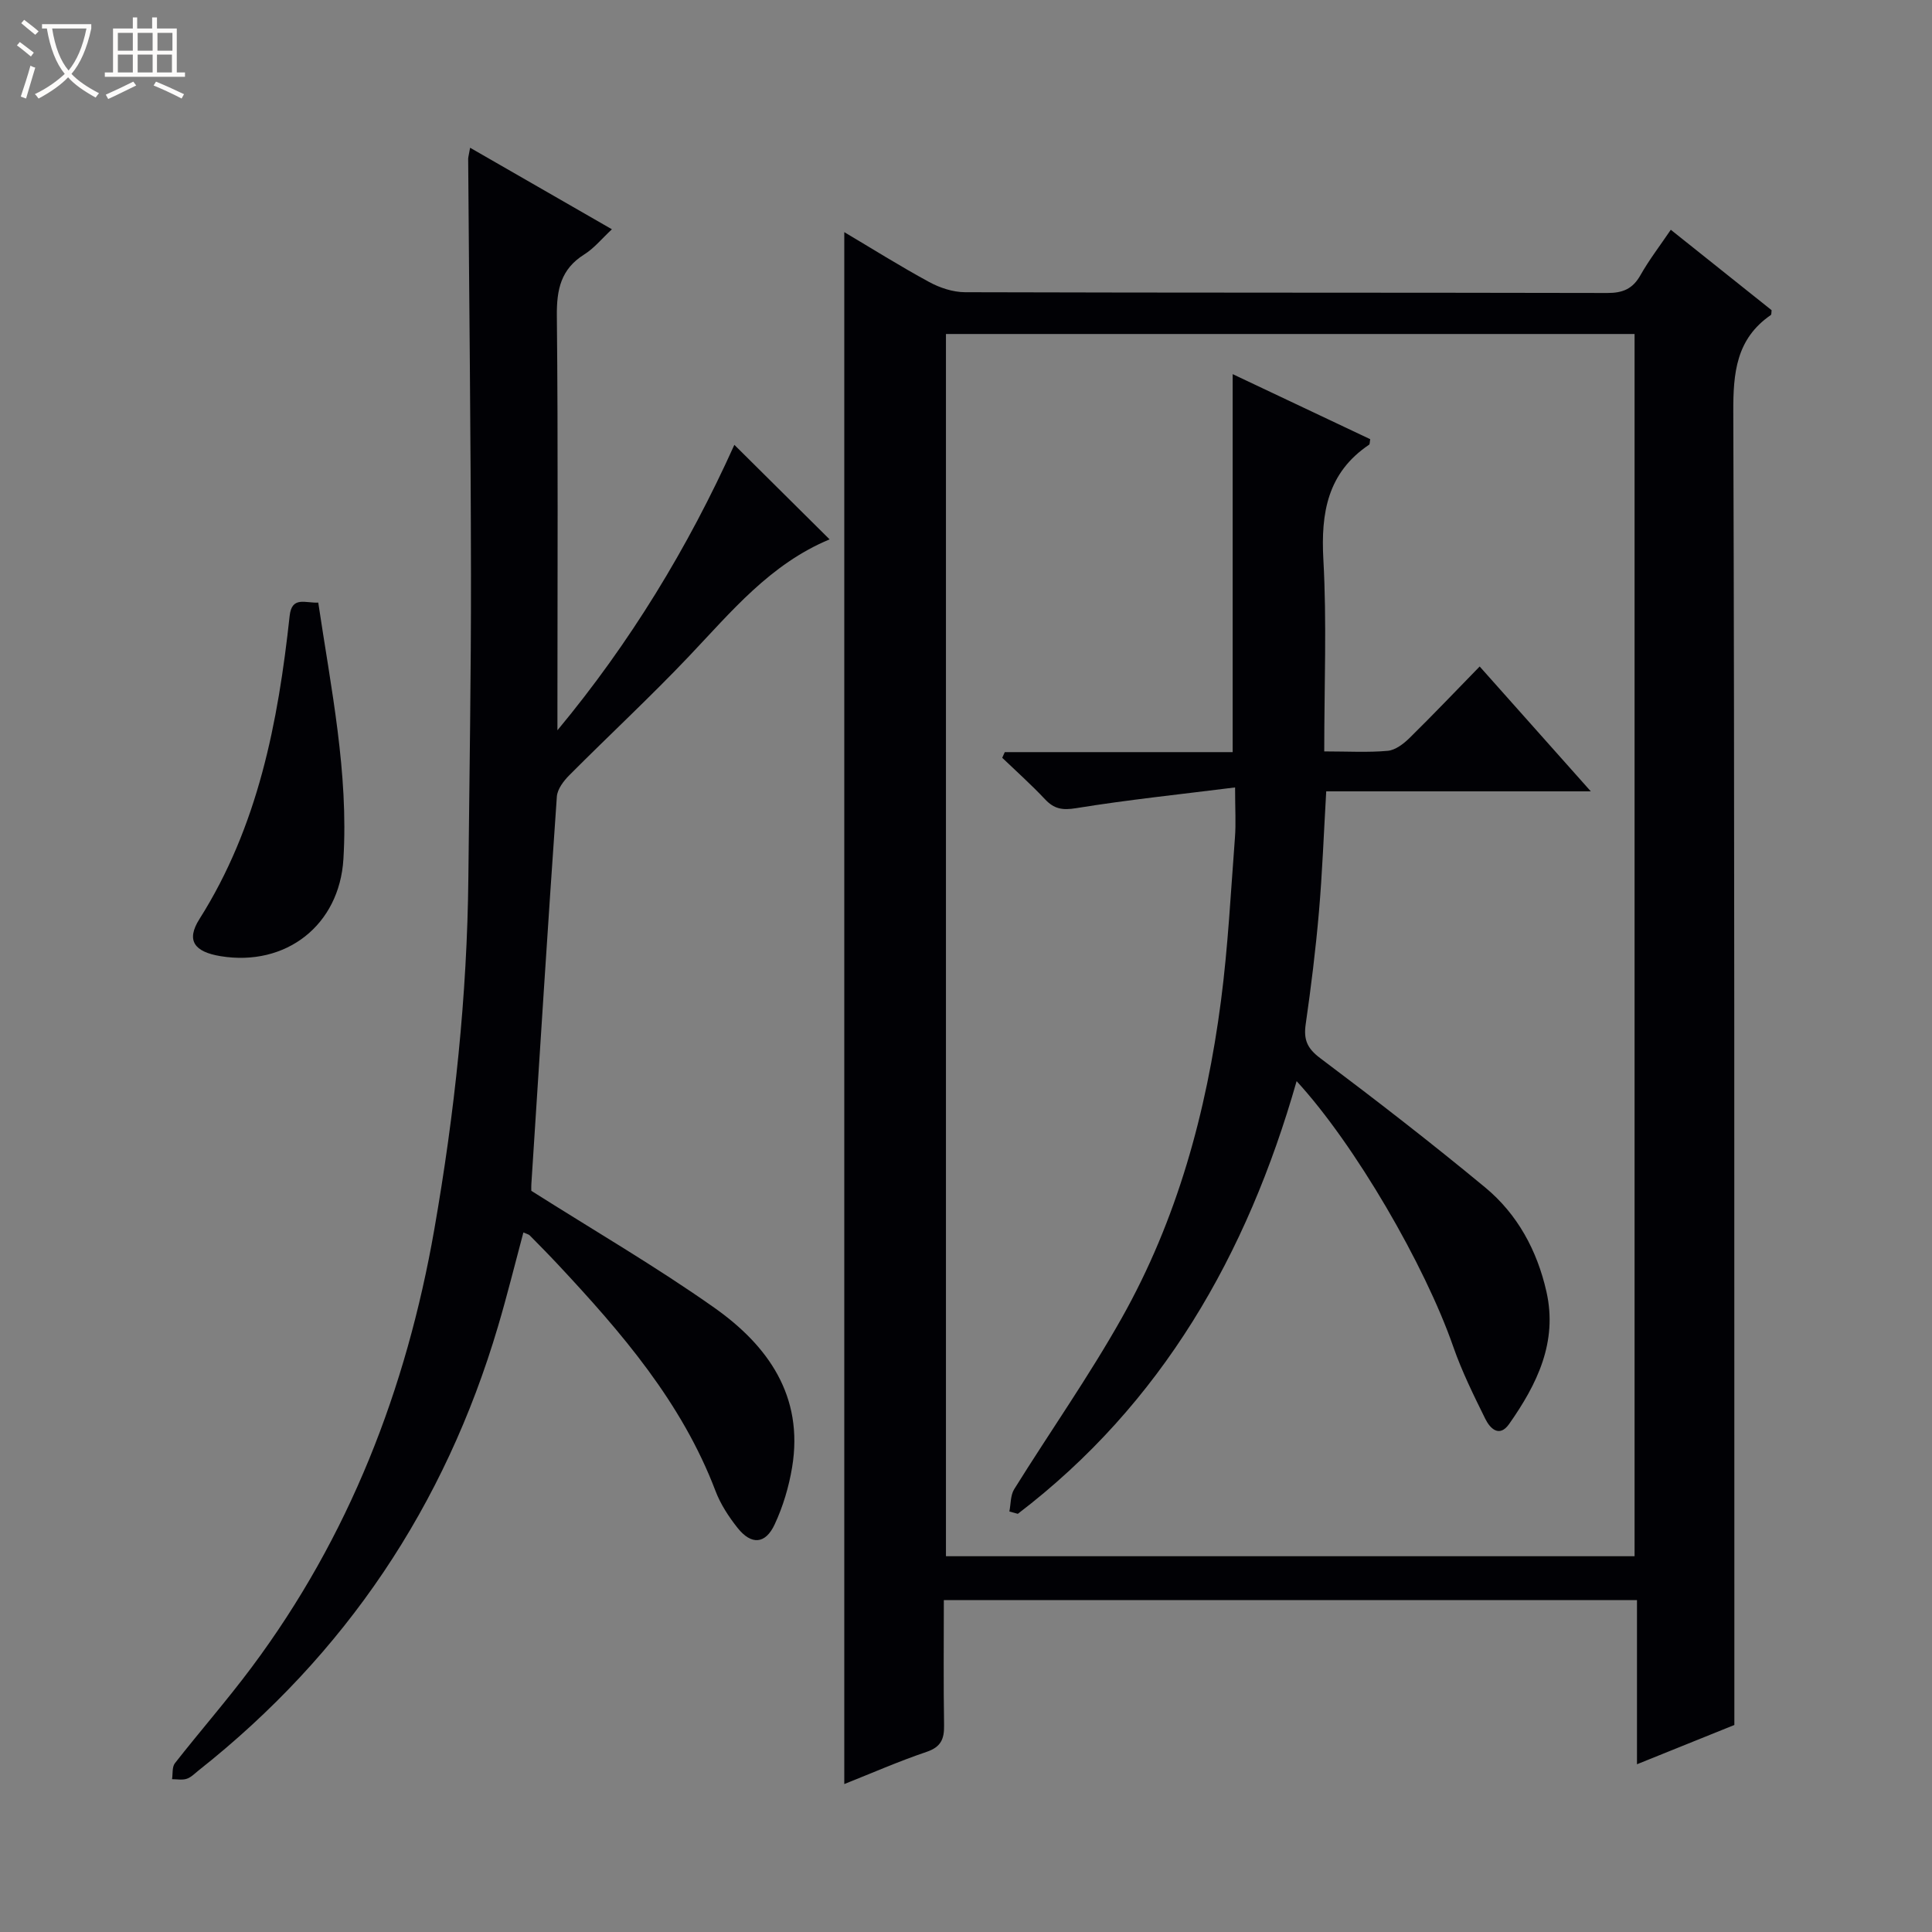
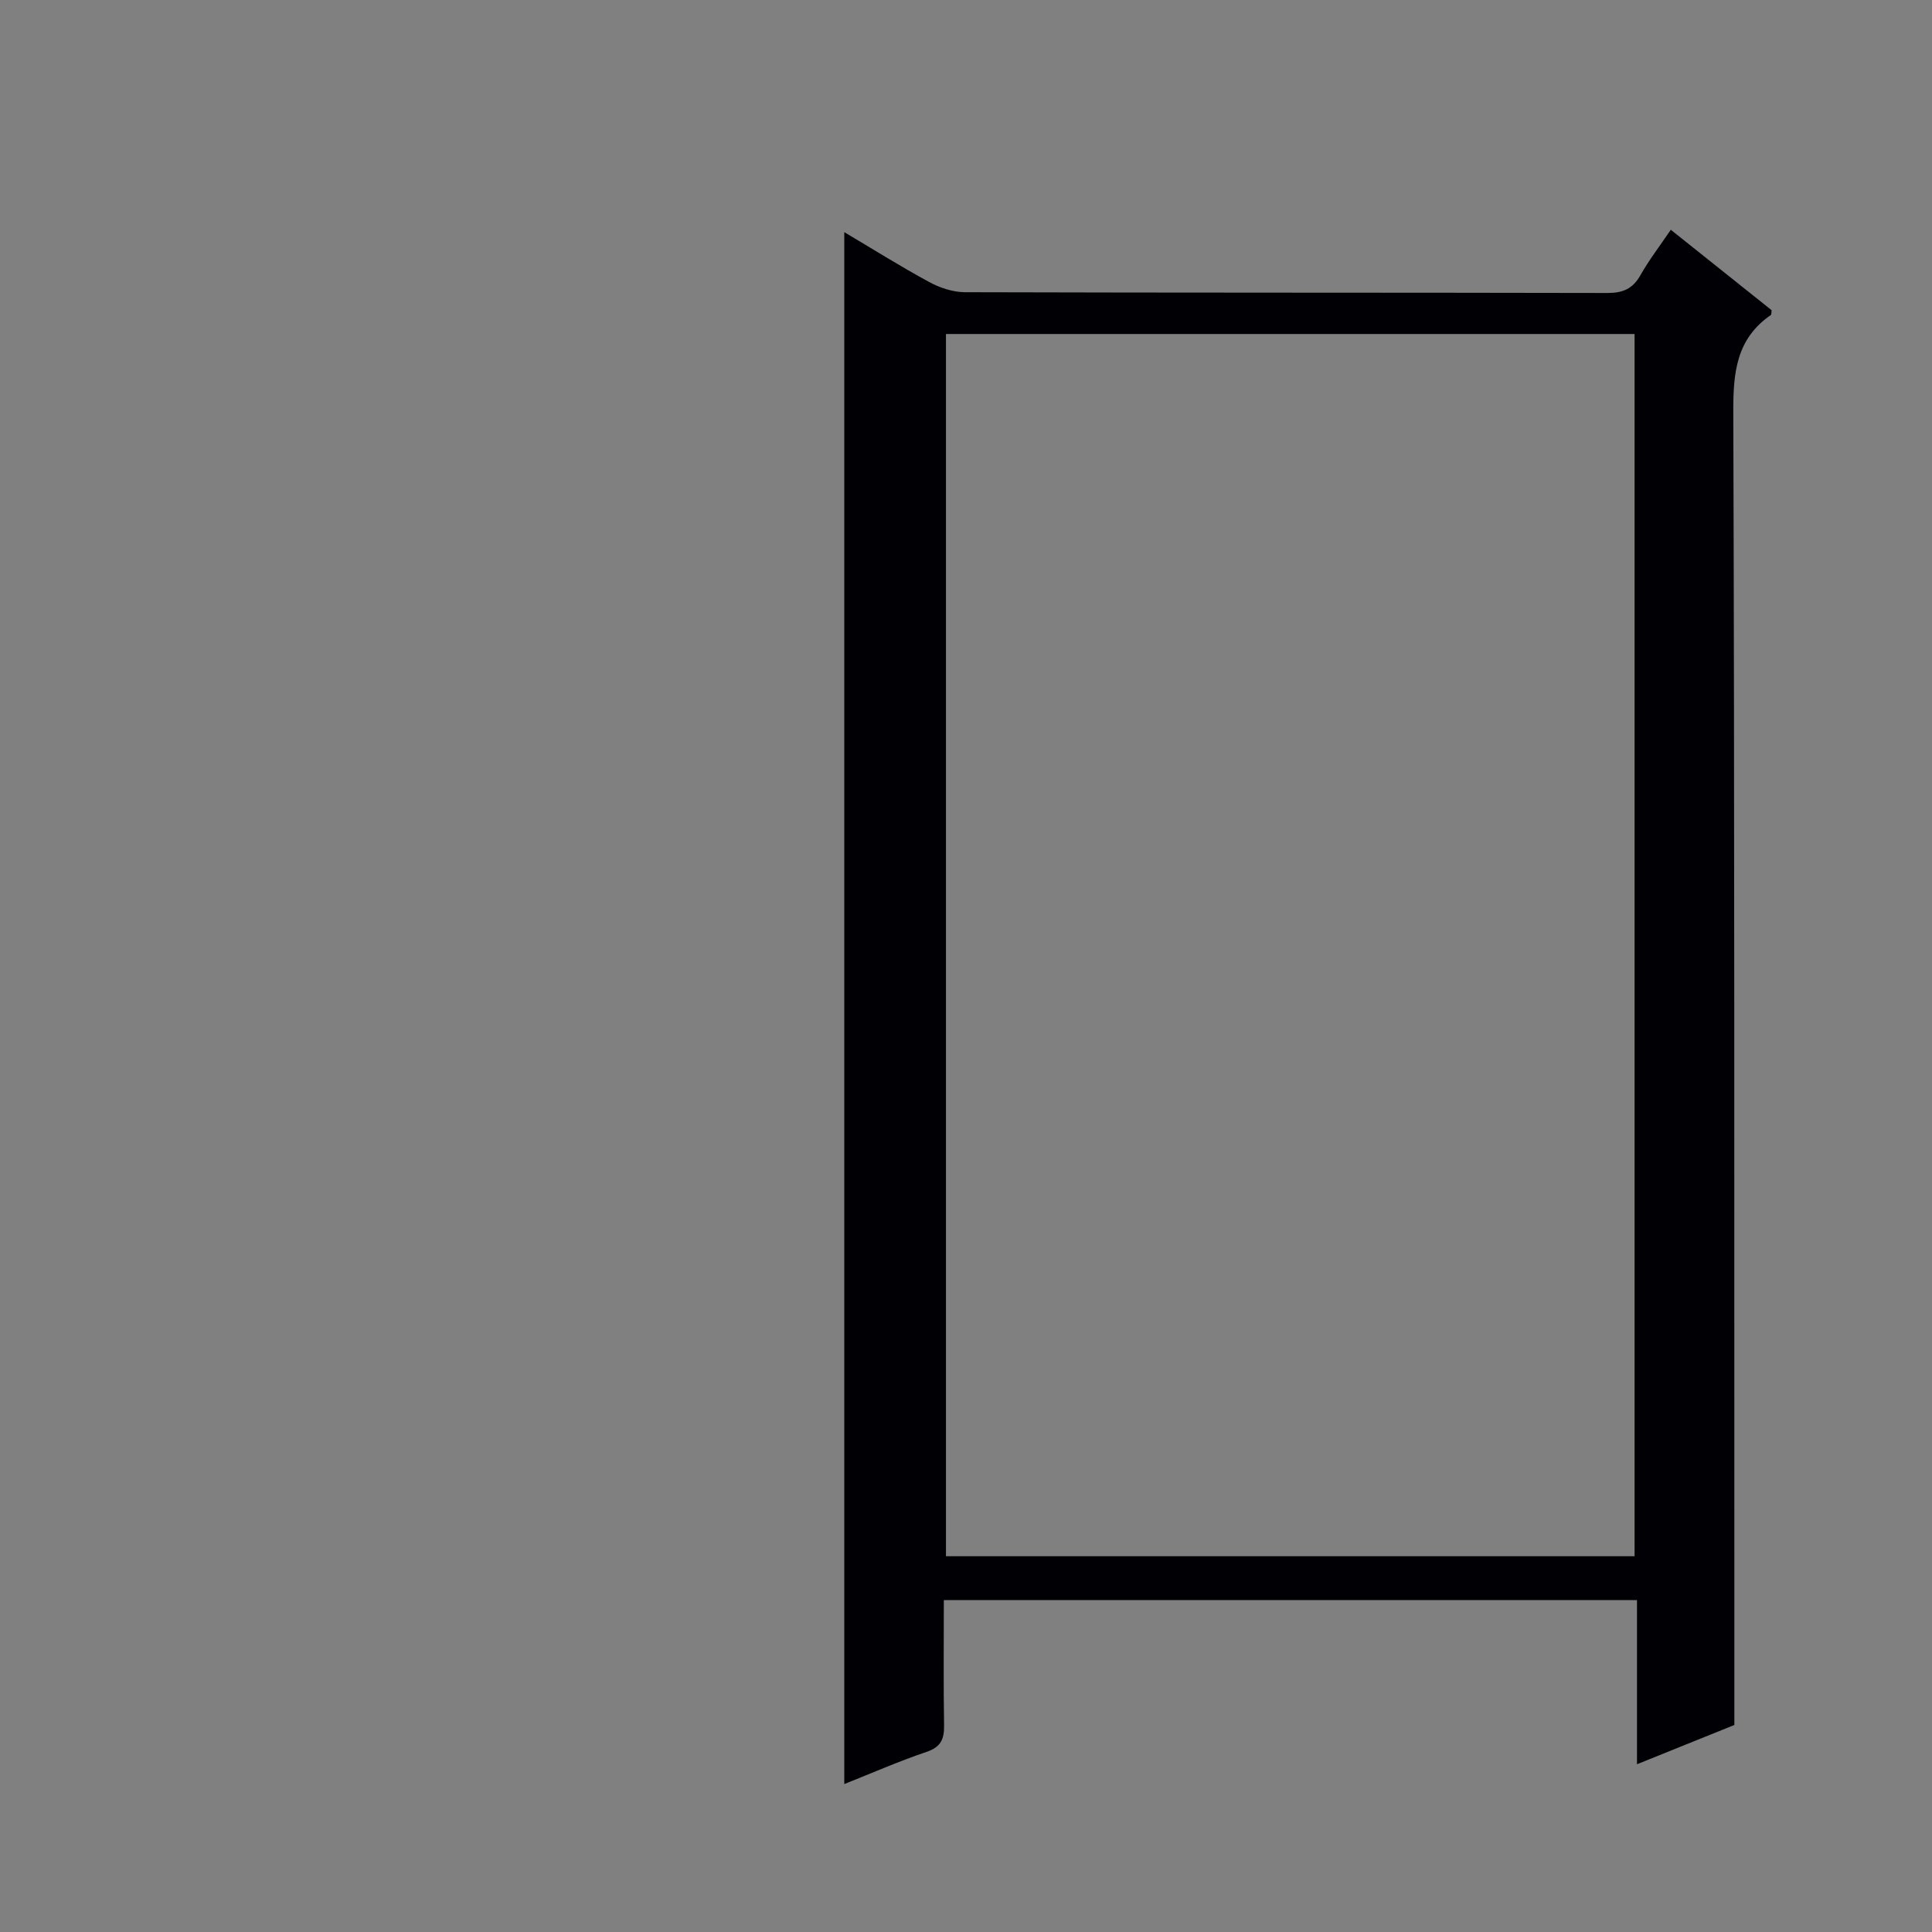
<svg xmlns="http://www.w3.org/2000/svg" enable-background="new 0 0 400 400" viewBox="0 0 400 400">
  <rect x="0" y="0" width="400" height="400" fill="#808080" stroke="none" />
-   <path d="m6.4 11.7c-1-.8-1.9-1.6-2.9-2.3l.6-.7c.9.7 1.9 1.4 2.9 2.2zm-2.1 8.3c.7-2.1 1.4-4.2 2-6.4.2.1.6.3 1 .4-.7 2.3-1.3 4.4-1.9 6.4zm3-12.8c-1.1-.9-2.1-1.7-2.9-2.4l.6-.7c1 .8 2 1.5 3 2.4zm1.4-1.3v-.9h10.2v.9c-.9 4.2-2.3 7.3-4.1 9.4 1.3 1.4 3.2 2.7 5.7 4-.2.2-.4.5-.7.9-2.5-1.4-4.4-2.7-5.7-4.2-1.4 1.5-3.5 3-6.1 4.4 0 0 0 0-.1-.1-.3-.4-.5-.7-.7-.8 2.7-1.3 4.7-2.8 6.2-4.2-1.8-2.2-3-5.3-3.7-9.4zm9.2 0h-7.1c.6 3.8 1.7 6.7 3.4 8.7 1.7-2.1 2.9-4.8 3.7-8.7z" fill="#fcfbfa" />
-   <path d="m31.6 3.6h.9v2.3h4.1v9.1h1.7v.9h-16.6v-.9h1.7v-9.1h4.1v-2.3h.9v2.3h3.1v-2.3zm-4 13.3.6.8c-1.9.9-3.8 1.9-5.8 2.8-.2-.3-.3-.6-.5-.9 2-.9 3.9-1.8 5.7-2.7zm-3.2-10.1v3.7h3.1v-3.7zm0 4.5v3.7h3.1v-3.7zm4.1-4.5v3.7h3.1v-3.7zm0 4.5v3.7h3.1v-3.7zm9.1 9.1c-2.1-1.1-4.1-2-5.8-2.7l.5-.8c2.2.9 4.1 1.8 5.8 2.6zm-1.9-13.6h-3.1v3.7h3.1zm-3.2 4.5v3.7h3.1v-3.7z" fill="#fcfbfa" />
  <g fill="#010105">
    <path d="m195.41 331.29c0 8.95-.09 17.43.05 25.9.05 2.85-.64 4.51-3.63 5.52-5.79 1.96-11.41 4.43-17.03 6.66 0-107.24 0-214.06 0-321.31 5.68 3.37 11.52 7.04 17.56 10.32 2.22 1.21 4.94 2.11 7.44 2.12 44.33.13 88.66.06 132.99.16 3.23.01 5.27-.88 6.86-3.71 1.78-3.15 4.01-6.04 6.27-9.38 7.2 5.74 14.05 11.21 20.87 16.65-.06.42 0 .89-.17 1.01-7.16 4.93-7.79 11.96-7.76 20.03.27 82.16.19 164.32.22 246.48v25.4c-5.96 2.4-12.71 5.12-20.16 8.13 0-11.64 0-22.67 0-33.98-48.01 0-95.43 0-143.51 0zm.44-262.14v253.05h142.57c0-84.58 0-168.77 0-253.05-47.69 0-94.98 0-142.57 0z" />
-     <path d="m97.33 30.59c10.05 5.78 19.52 11.23 29.36 16.88-2.08 1.93-3.68 3.93-5.73 5.21-4.84 3.04-5.72 7.25-5.67 12.69.27 26.82.12 53.65.12 80.48v5.35c15.05-18.12 27.03-37.8 36.63-59.1 6.63 6.58 13.05 12.95 19.72 19.57-12.33 5.13-20.37 15-29.08 24.17-8.02 8.45-16.58 16.39-24.8 24.65-1.19 1.19-2.48 2.89-2.59 4.44-1.87 26.69-3.55 53.4-5.27 80.1-.05.81-.01 1.64-.01 1.52 12.99 8.23 25.79 15.67 37.84 24.17 11.14 7.85 18.59 18.32 16.15 33.06-.67 4.04-1.88 8.12-3.61 11.82-1.92 4.14-4.84 4.31-7.68.74-1.84-2.32-3.54-4.92-4.58-7.67-6.97-18.33-19.45-32.78-32.56-46.81-1.93-2.07-3.92-4.08-5.91-6.1-.21-.21-.58-.27-1.3-.59-1.75 6.53-3.35 13.03-5.25 19.44-10.99 37.17-31.58 67.9-62.02 91.96-.78.62-1.53 1.42-2.44 1.71-.92.3-2.01.08-3.03.08.18-1.11-.02-2.52.59-3.3 5.23-6.68 10.83-13.07 15.9-19.87 20.18-27.04 32.03-57.59 37.81-90.67 4.21-24.11 6.81-48.37 7.05-72.86.21-20.97.57-41.94.54-62.91-.04-28.64-.38-57.28-.58-85.92.03-.44.18-.92.4-2.24z" />
-     <path d="m65.89 124.76c2.65 17.8 6.29 35.23 5.21 53.1-.83 13.72-11.91 22.3-25.4 20.11-5.47-.89-7.22-3.24-4.42-7.67 12.16-19.22 16.29-40.73 18.69-62.8.45-4.16 3.29-2.59 5.92-2.74z" />
-     <path d="m274.17 155.57c4.88 0 9.04.25 13.14-.12 1.58-.14 3.28-1.44 4.5-2.64 4.86-4.77 9.55-9.71 14.54-14.82 7.71 8.66 15 16.86 23.01 25.85-18.75 0-36.72 0-54.78 0-.51 8.8-.81 16.91-1.51 24.98-.67 7.77-1.63 15.52-2.74 23.24-.45 3.16.28 4.97 2.98 7 11.57 8.69 23.02 17.55 34.17 26.78 6.7 5.54 10.76 13.06 12.69 21.57 2.37 10.47-1.96 19.21-7.71 27.4-2.03 2.89-3.95.96-4.94-1.04-2.42-4.9-4.86-9.84-6.65-14.98-5.84-16.8-20.33-41.81-32.42-54.95-10.26 35.95-27.87 66.8-57.72 89.58-.58-.16-1.16-.32-1.75-.48.31-1.55.21-3.36 1-4.62 7.37-11.84 15.43-23.29 22.26-35.43 11.46-20.36 17.55-42.63 20.55-65.68 1.46-11.19 2.03-22.5 2.89-33.77.23-2.94.03-5.92.03-10.41-11.36 1.43-22.18 2.55-32.89 4.29-2.87.47-4.58.17-6.48-1.86-2.81-2.99-5.88-5.73-8.84-8.57.18-.39.36-.78.53-1.17h47.18c0-26.29 0-51.93 0-78.26 9.73 4.6 19.13 9.05 28.48 13.47-.11.59-.07 1.03-.23 1.14-8.6 5.79-10.01 14.07-9.47 23.81.72 12.93.18 25.94.18 39.69z" />
  </g>
</svg>